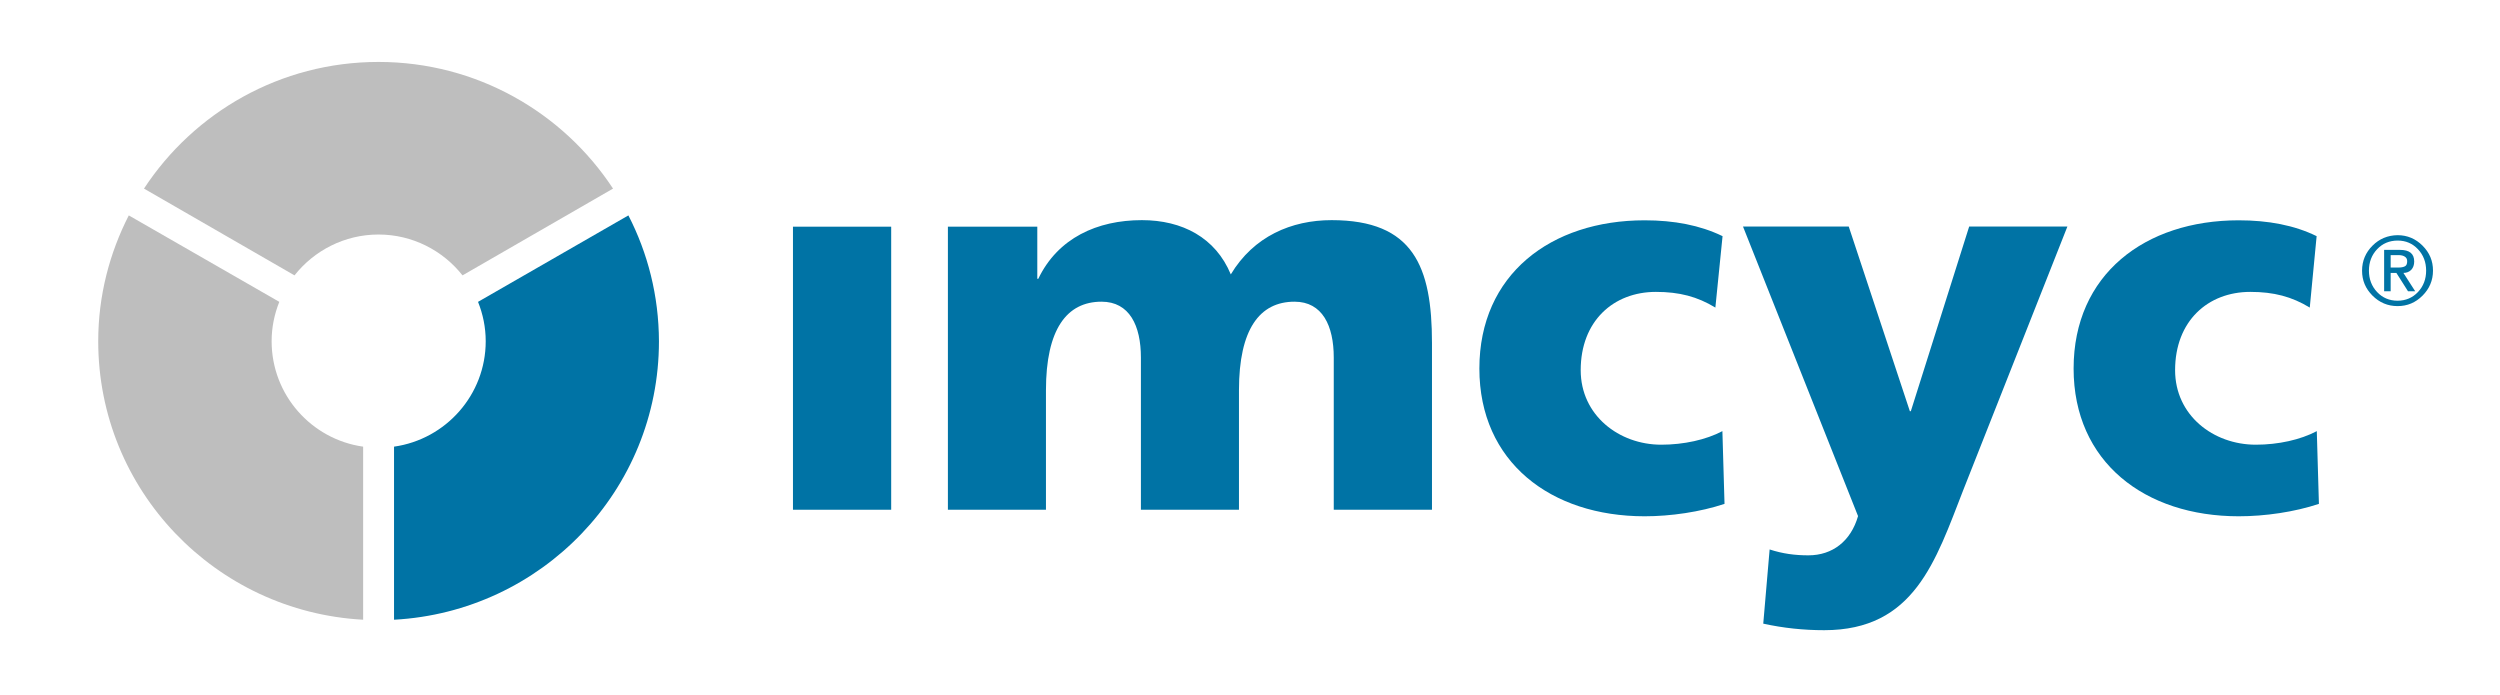
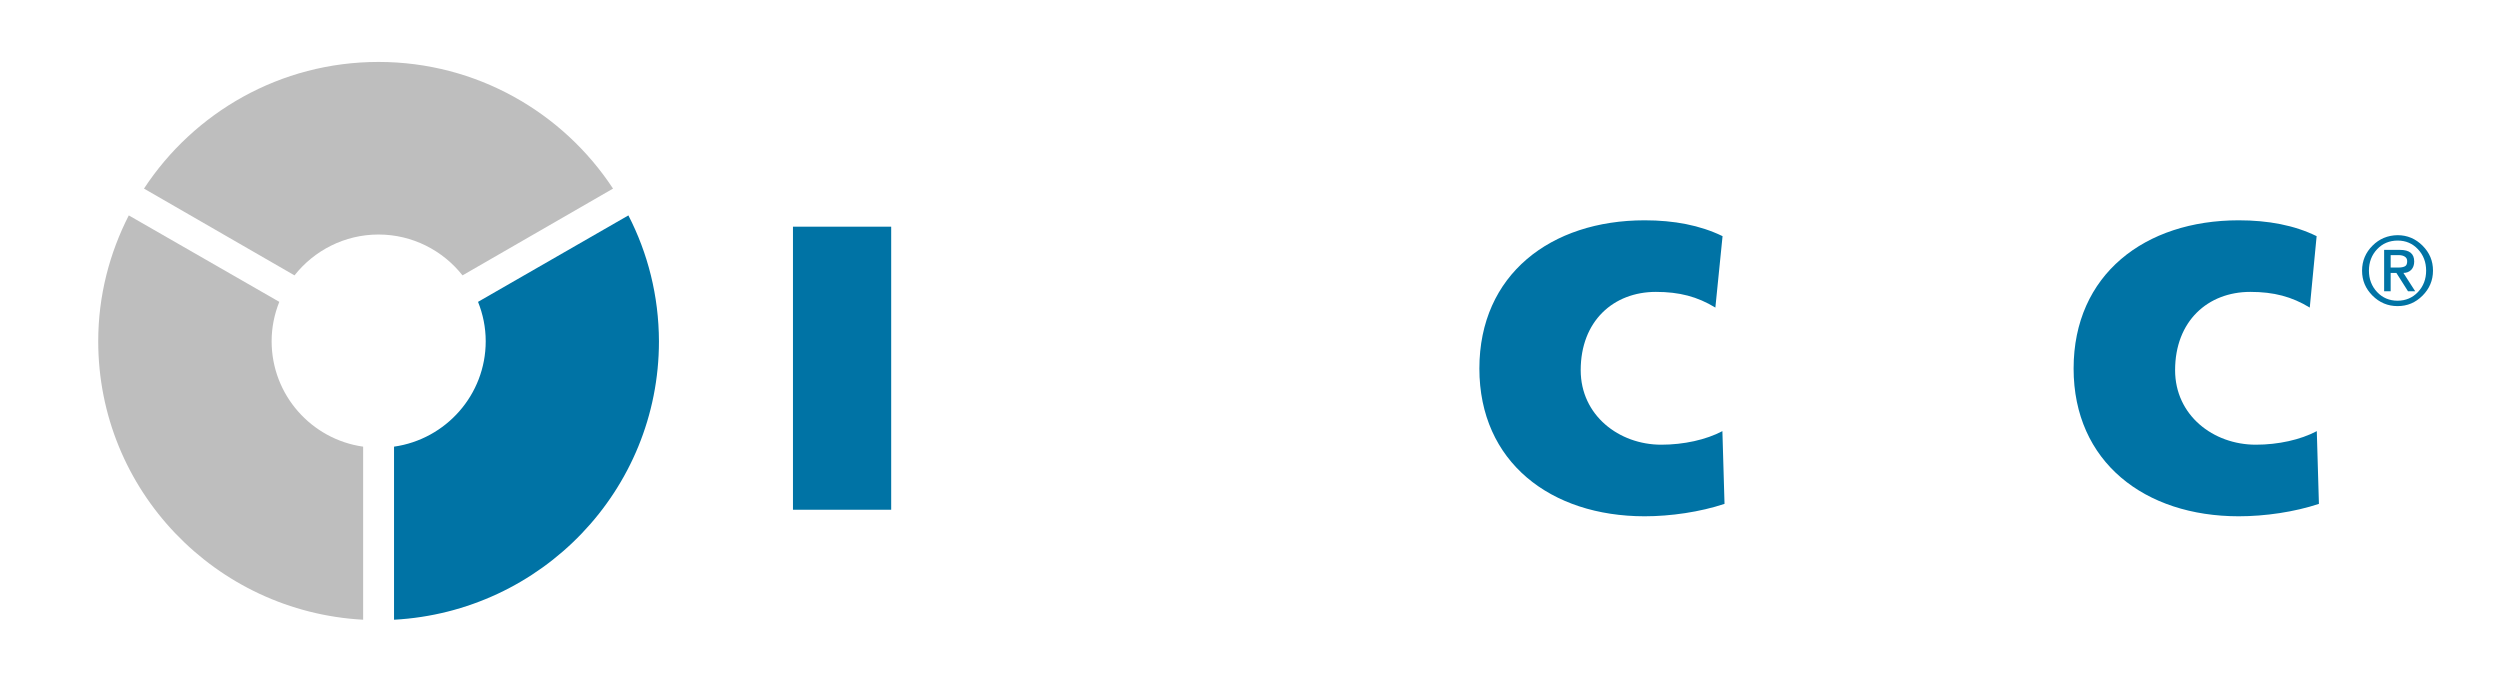
<svg xmlns="http://www.w3.org/2000/svg" version="1.1" id="Capa_1" x="0px" y="0px" viewBox="0 0 1529.7 425.2" style="enable-background:new 0 0 1529.7 425.2;" xml:space="preserve">
  <style type="text/css">
	.st0{fill:#0073A5;}
	.st1{fill:#BEBEBE;}
</style>
  <rect x="485.2" y="138.7" class="st0" width="60.1" height="173.2" />
  <g>
    <g>
-       <path class="st0" d="M580,138.7h54.7v31.9h0.6c12-25,36.1-35.9,63.4-35.9c24.7,0,45.1,10.7,54.4,33.2c14-23.3,37.1-33.2,61.7-33.2    c50,0,61.4,28.3,61.4,75.2v102h-60.1v-93.1c0-19.6-7-34.2-24-34.2c-21.4,0-34,16.9-34,54.2v73.1h-60v-93.1    c0-19.6-7-34.2-24.1-34.2c-21.3,0-34,16.9-34,54.2v73.1h-60V138.7z" />
-     </g>
+       </g>
    <g>
      <path class="st0" d="M1049.6,188.2c-11-6.7-22-9.6-36.4-9.6c-26,0-46,17.9-46,47.9c0,27.6,23.4,45.6,49.3,45.6    c13.7,0,27.4-3,37.4-8.3l1.3,44.5c-15,5-33,7.6-48.9,7.6c-57.4,0-101.1-33.2-101.1-90.4c0-57.5,43.7-90.7,101.1-90.7    c18,0,33.9,3,47.7,9.7L1049.6,188.2z" />
    </g>
    <g>
      <path class="st0" d="M1413.3,188.2c-11-6.7-22-9.6-36.4-9.6c-26,0-46,17.9-46,47.9c0,27.6,23.3,45.6,49.4,45.6    c13.7,0,27.3-3,37.3-8.3l1.3,44.5c-15,5-33,7.6-49.1,7.6c-57.4,0-101-33.2-101-90.4c0-57.5,43.6-90.7,101-90.7    c18,0,34.1,3,47.7,9.7L1413.3,188.2z" />
    </g>
    <g>
-       <path class="st0" d="M1082.8,336.2c8,2.6,15.4,3.6,23.7,3.6c14.8,0,26-8.7,30.4-24l-70.4-177.2h64.7l37.4,113h0.6l35.7-113h60.1    l-63.7,161.2c-17,43.6-30,85.8-85.1,85.8c-12.7,0-25-1.3-37.3-4L1082.8,336.2z" />
-     </g>
+       </g>
    <g>
      <path class="st1" d="M180.2,168.5c12-15.2,30.6-25,51.4-25c20.8,0,39.4,9.8,51.4,25l92.1-53.1c-30.6-46.6-83.5-77.5-143.5-77.5    c-60.1,0-112.9,30.9-143.5,77.5L180.2,168.5z" />
    </g>
    <g>
      <path class="st1" d="M222.2,273.3c-31.7-4.5-56-31.7-56-64.5c0-8.5,1.7-16.6,4.7-24.1l-92.1-52.9C67,154.9,60.1,181,60.1,208.8    c0,91.2,71.8,165.5,162.1,170.4V273.3z" />
    </g>
    <g>
      <path class="st0" d="M384.5,131.8l-92,52.9c3,7.5,4.7,15.6,4.7,24.1c0,32.8-24.4,60-56.1,64.5v105.9    c90.3-4.9,162.1-79.2,162.1-170.4C403.1,181,396.4,154.9,384.5,131.8" />
    </g>
    <g>
      <path class="st0" d="M1451.7,150.3c-4.2,4.2-6.4,9.3-6.4,15.3c0,6,2.1,11,6.4,15.3c4.2,4.2,9.3,6.4,15.3,6.4c6,0,11-2.1,15.3-6.4    c4.2-4.2,6.4-9.3,6.4-15.3c0-6-2.1-11-6.4-15.3c-4.2-4.2-9.3-6.4-15.3-6.4C1461,144,1455.9,146.1,1451.7,150.3 M1454.5,178.7    c-3.3-3.5-5-7.9-5-13.1c0-5.2,1.7-9.6,5-13.1c3.3-3.5,7.5-5.3,12.6-5.3c5,0,9.1,1.8,12.4,5.3c3.3,3.5,5,7.9,5,13.1    c0,5.2-1.7,9.6-5,13.1c-3.3,3.5-7.5,5.3-12.5,5.3C1462,184,1457.8,182.2,1454.5,178.7 M1458.7,178.2h4.1V167l3.5,0l7.1,11.2l4.4,0    l-7.2-11.2c2,0,3.6-0.7,4.8-1.9c1.2-1.3,1.8-3,1.8-5.1c0-4.8-2.9-7.1-8.7-7.1h-9.7V178.2z M1462.8,156.1h4.9    c1.5,0,2.8,0.3,3.7,0.9c1,0.6,1.5,1.5,1.5,2.8c0,1.6-0.4,2.6-1.3,3.1c-0.9,0.5-2.2,0.8-3.9,0.8h-4.9V156.1z" />
    </g>
  </g>
</svg>